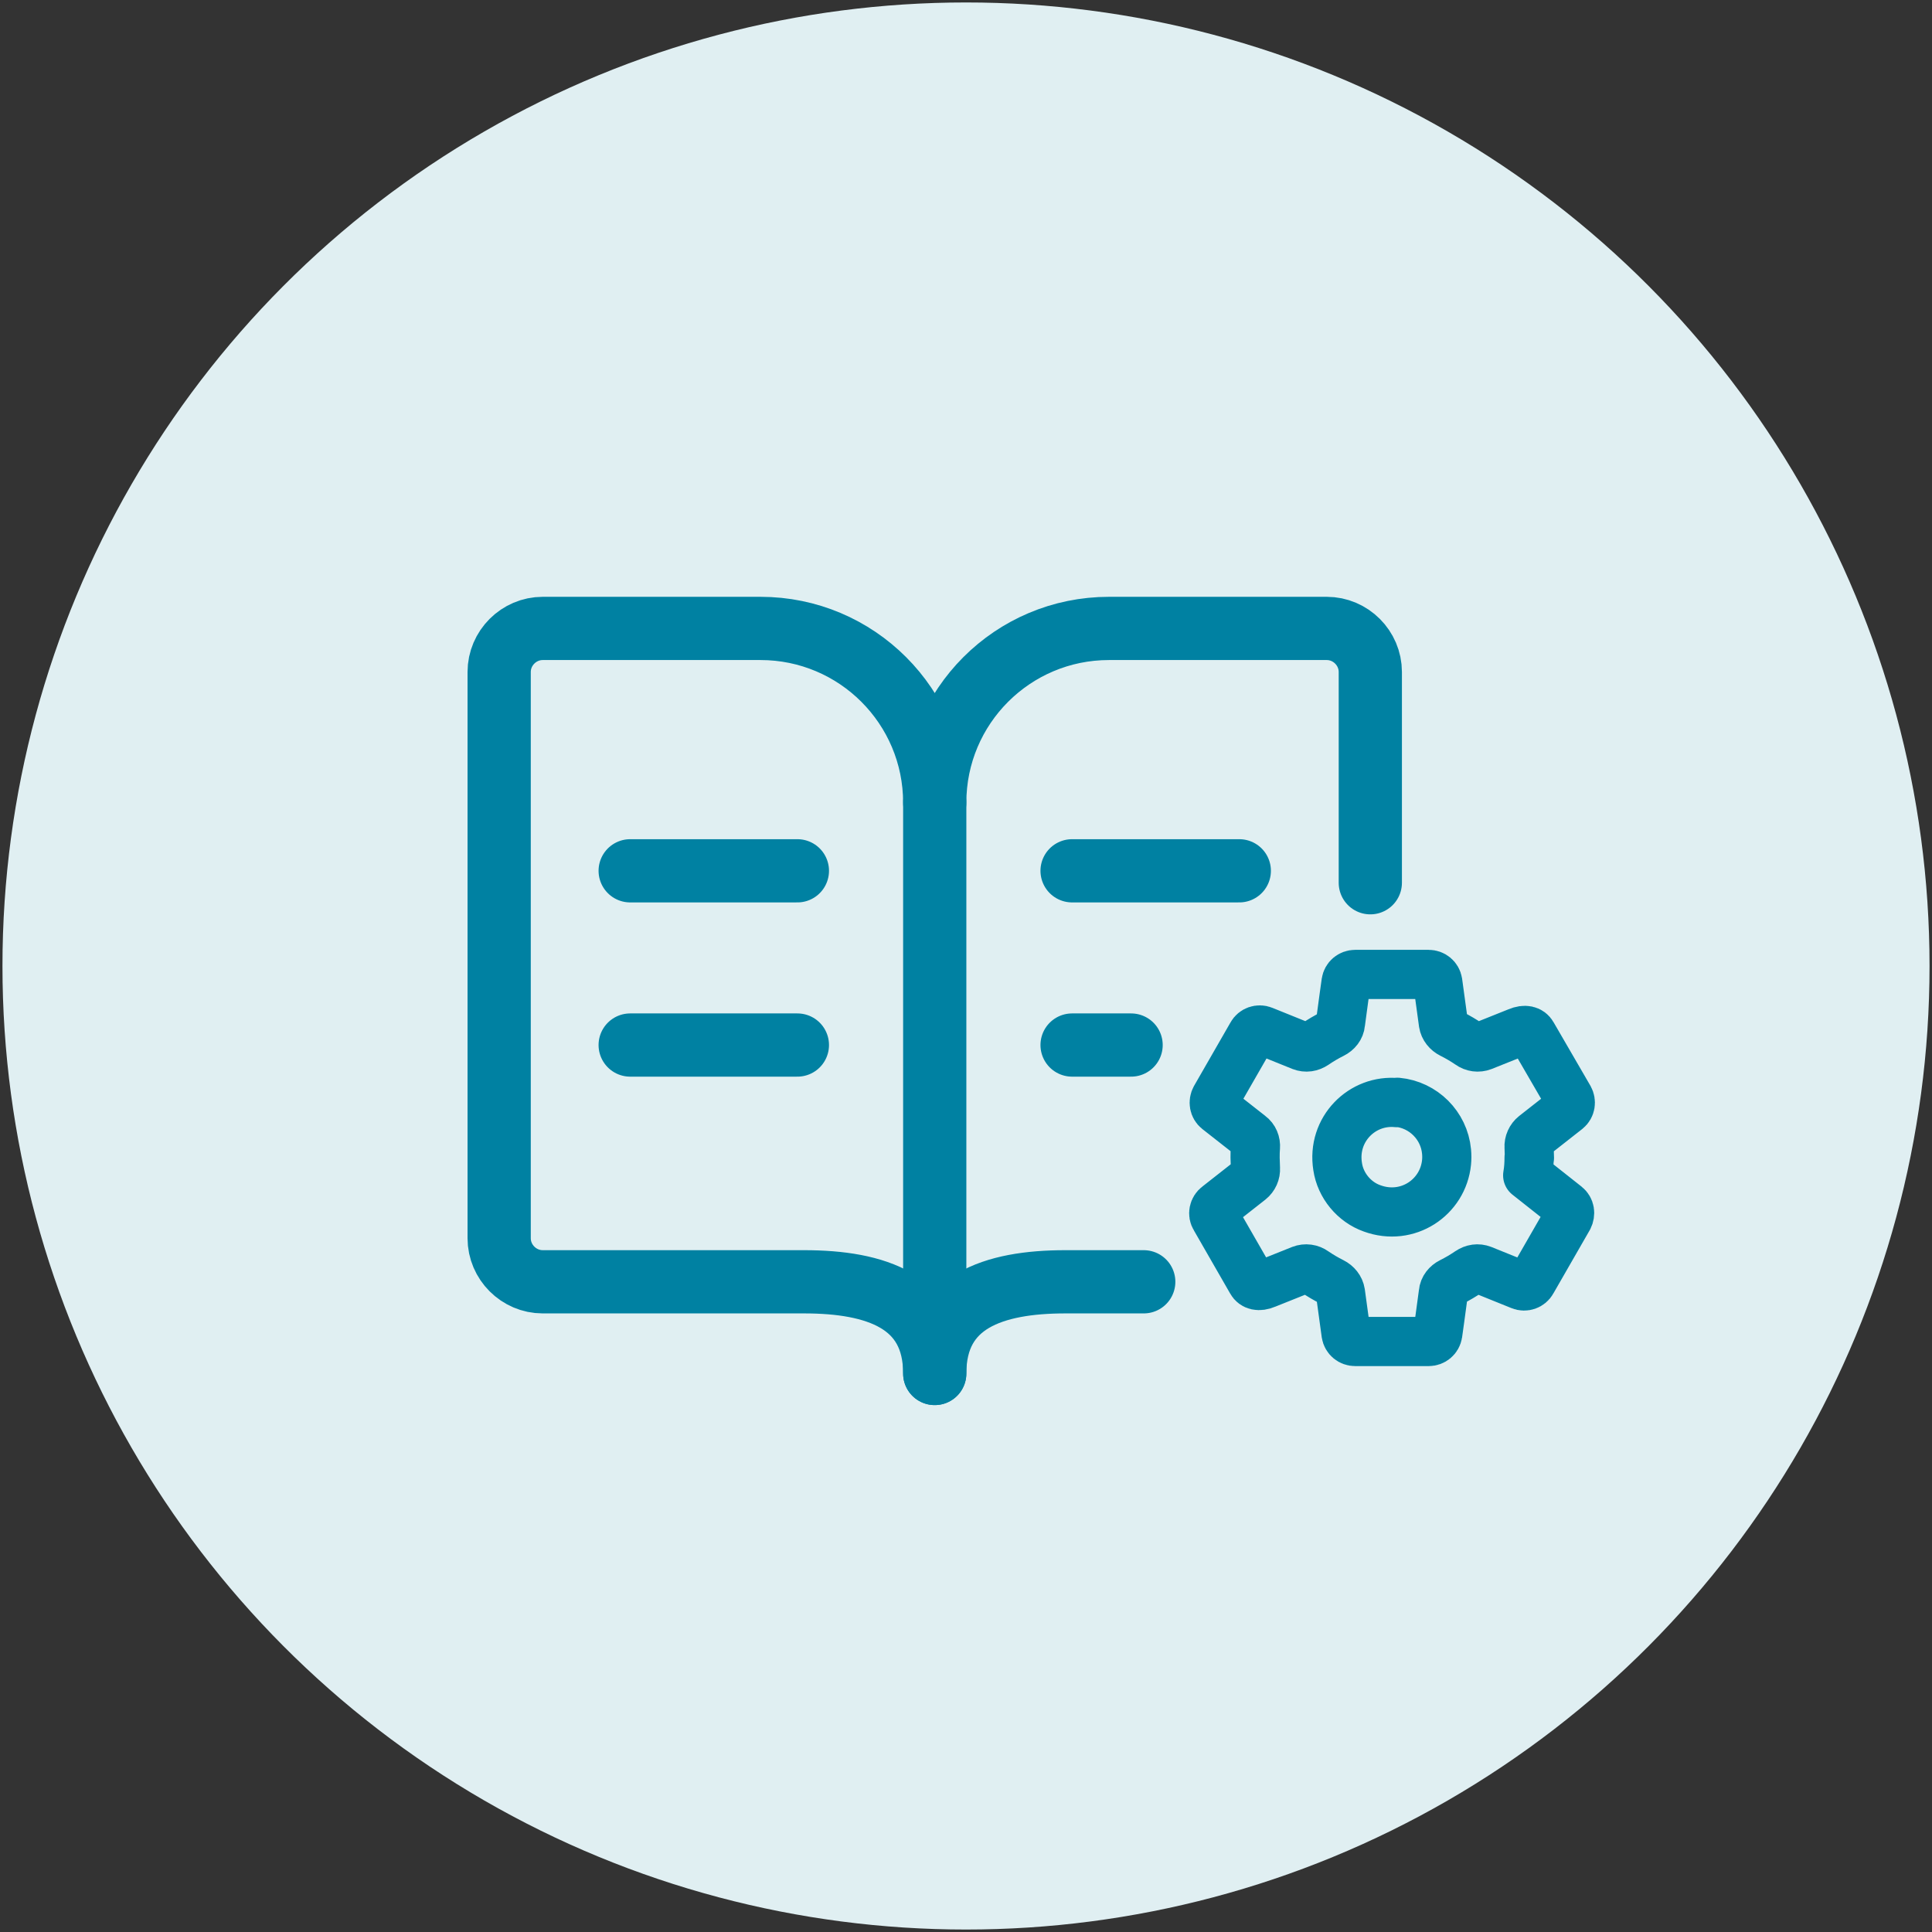
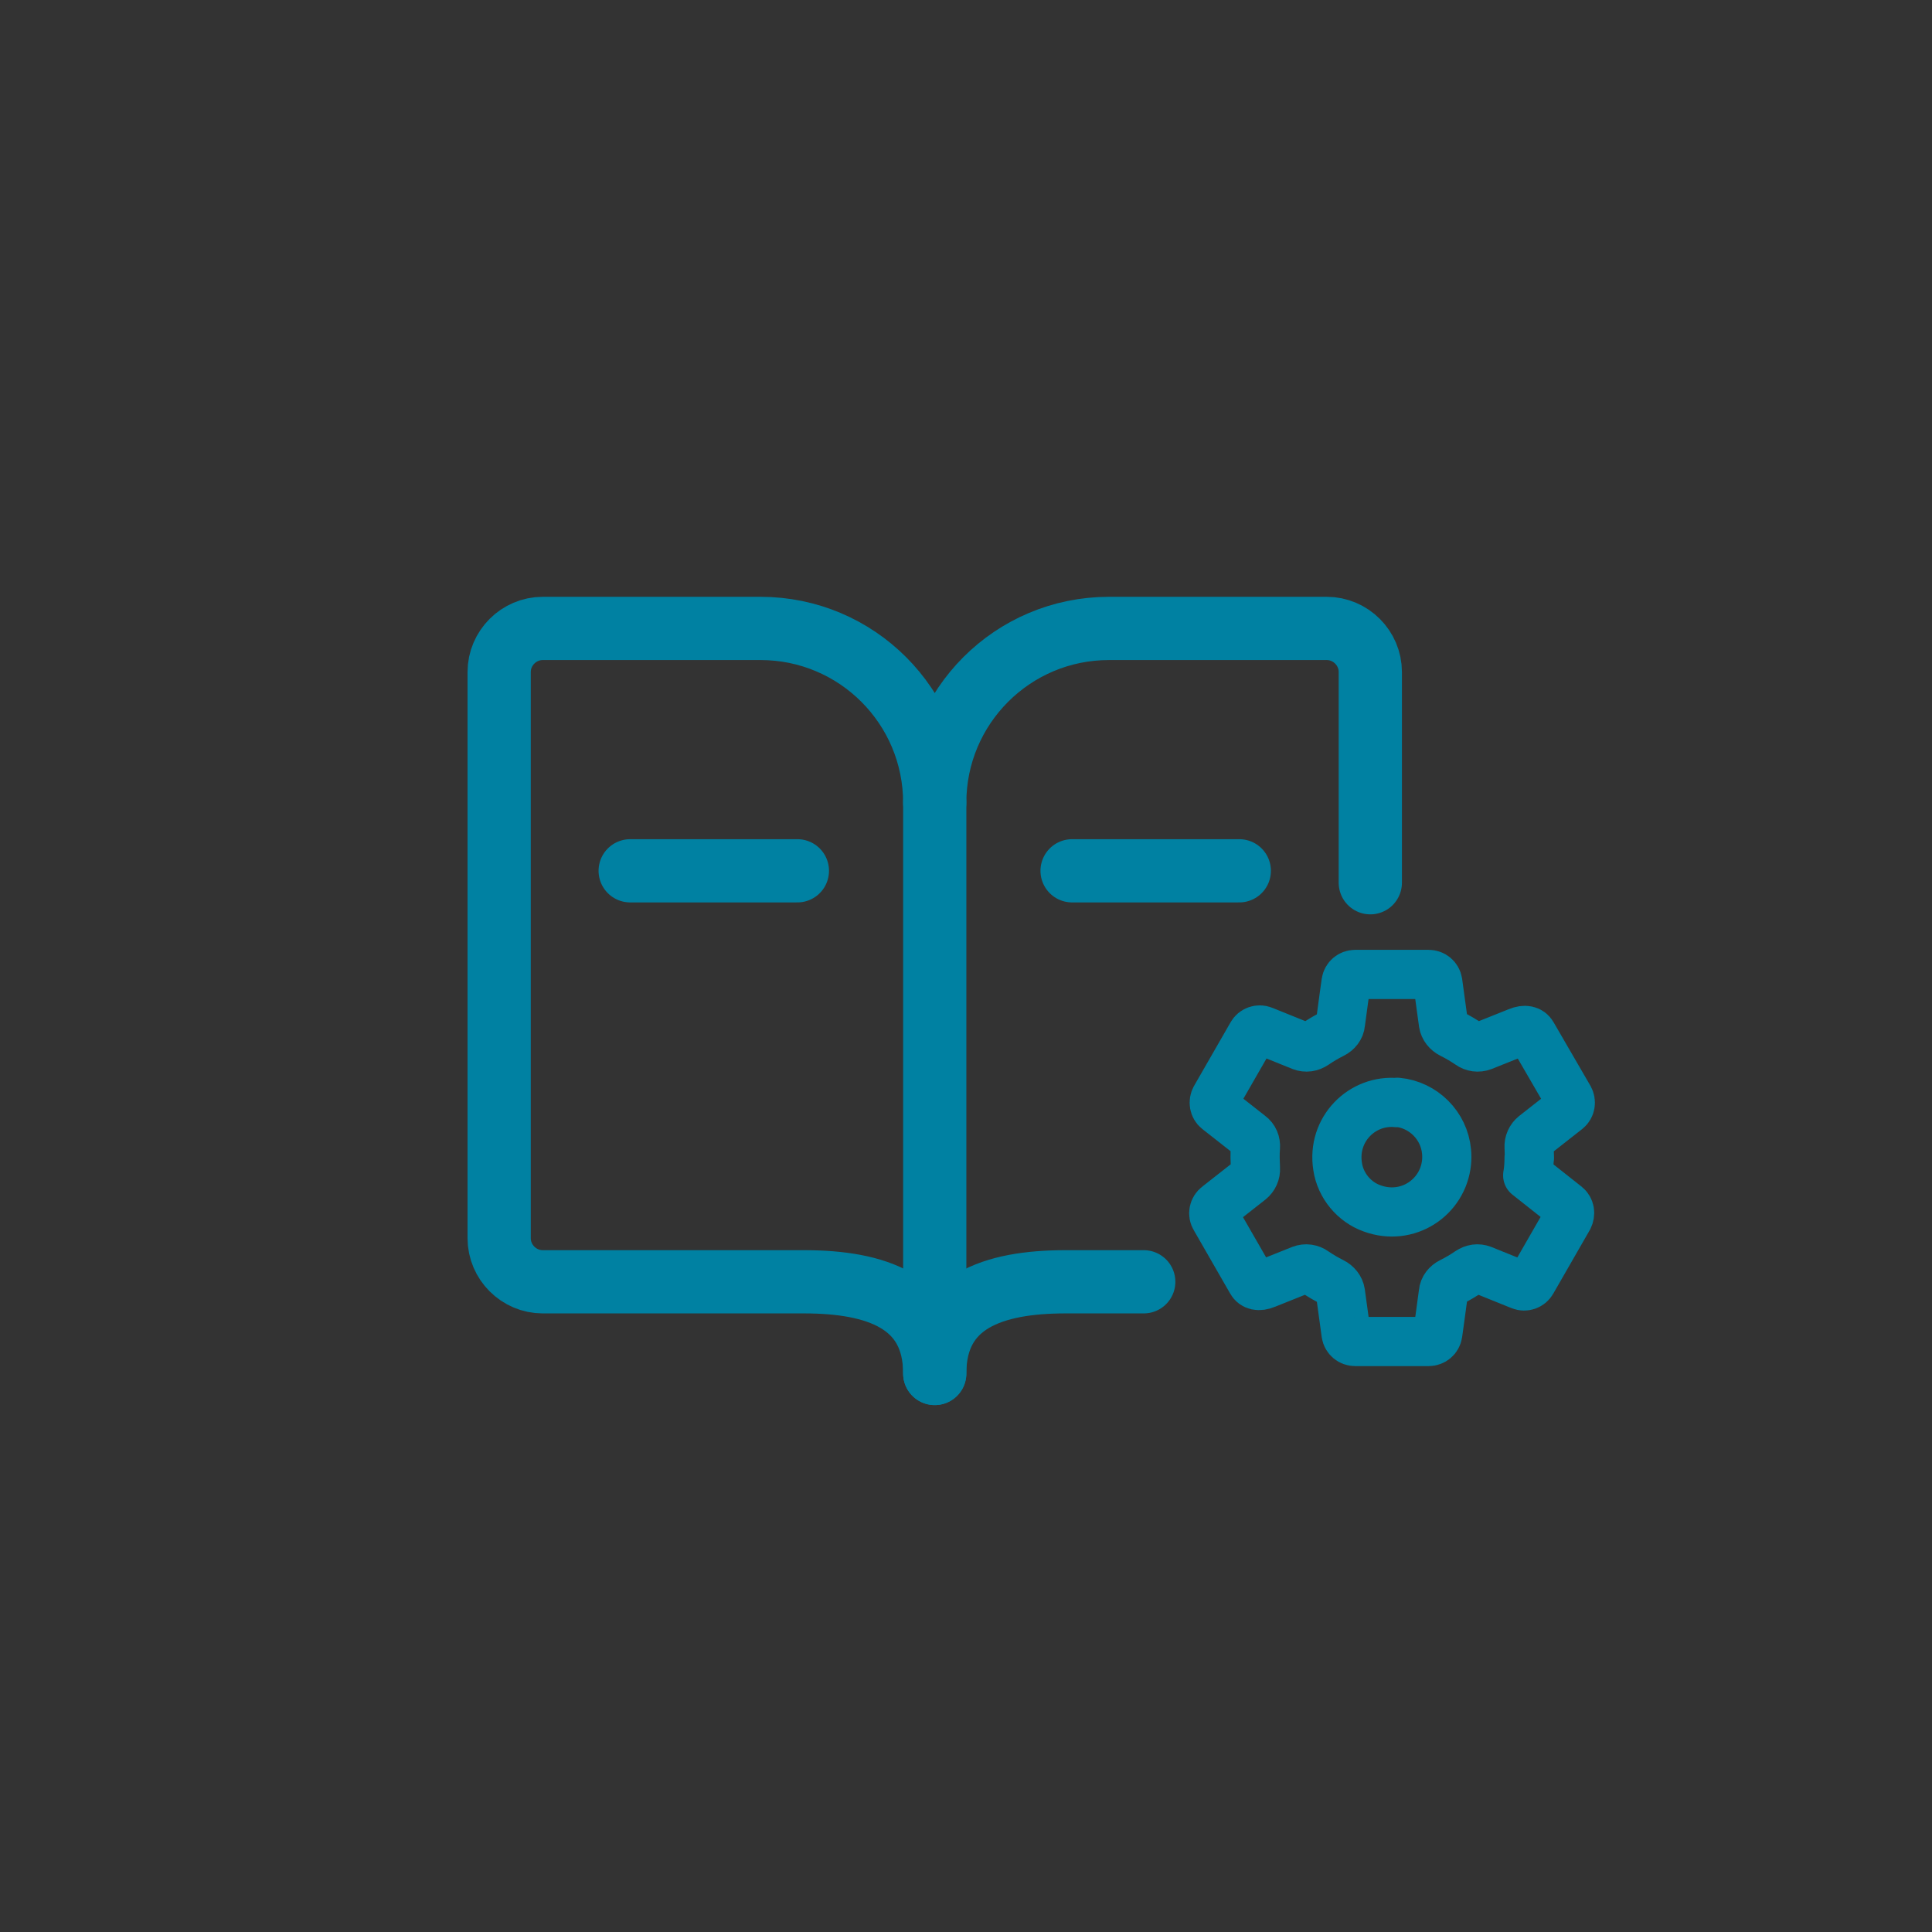
<svg xmlns="http://www.w3.org/2000/svg" id="Layer_1" data-name="Layer 1" viewBox="0 0 55 55">
  <rect x="0" y="0" width="55" height="55" fill="#333333" stroke="none" />
  <defs>
    <style>
      .cls-1 {
        fill: #e0eff2;
      }

      .cls-2 {
        stroke-width: 1.4px;
      }

      .cls-2, .cls-3 {
        fill: none;
        stroke: #0081a2;
        stroke-linecap: round;
        stroke-linejoin: round;
      }

      .cls-3 {
        stroke-width: 1.8px;
      }
    </style>
  </defs>
-   <circle class="cls-1" cx="27.5" cy="27.5" r="27.43" />
  <g>
    <g>
      <path class="cls-3" d="M26.61,22.85v16.25" />
      <g>
        <path class="cls-3" d="M30.52,24.79h4.76" />
        <g>
-           <path class="cls-3" d="M30.52,29.75h1.68" />
-           <path class="cls-3" d="M17.94,29.75h4.76" />
          <path class="cls-3" d="M17.94,24.79h4.76" />
        </g>
      </g>
      <path class="cls-3" d="M32.56,36.49h-2.23c-2.05,0-3.72.56-3.72,2.61,0-2.05-1.67-2.61-3.72-2.61h-7.44c-.68,0-1.24-.56-1.24-1.24v-16.12c0-.68.56-1.24,1.24-1.24h6.2c2.74,0,4.96,2.22,4.96,4.96,0-2.74,2.22-4.96,4.96-4.96h6.2c.68,0,1.24.56,1.24,1.24v6" />
    </g>
    <path class="cls-2" d="M39.77,31.39c-.99-.1-1.86.76-1.69,1.82.08.54.47,1.01.98,1.19,1.01.37,2.02-.31,2.12-1.31.01-.1.01-.2,0-.31-.07-.74-.66-1.33-1.4-1.4ZM43.53,32.95c0,.17-.01.34-.04.51l1.1.87c.1.08.12.22.06.34l-1.04,1.81c-.06.11-.2.16-.32.11l-1.09-.44c-.13-.05-.26-.03-.38.05-.16.11-.33.21-.51.3-.12.06-.21.17-.22.3-.05.39-.16,1.17-.16,1.17-.02.13-.13.22-.26.22h-2.09c-.13,0-.24-.09-.26-.22l-.16-1.17c-.02-.13-.11-.24-.23-.3-.18-.09-.35-.19-.51-.3-.11-.08-.25-.1-.38-.05l-1,.4c-.21.09-.35.04-.41-.07l-1.04-1.81c-.07-.11-.04-.26.07-.34l.93-.73c.1-.08.16-.21.15-.34,0-.1-.01-.2-.01-.3s0-.2.01-.3c.01-.13-.04-.26-.15-.34l-.93-.73c-.1-.08-.12-.22-.06-.33l1.04-1.81c.06-.11.2-.16.32-.11l1.09.44c.13.05.26.03.38-.05.16-.11.33-.21.51-.3.12-.06.21-.17.22-.3.05-.39.16-1.17.16-1.17.02-.13.13-.22.26-.22h2.09c.13,0,.24.09.26.22l.16,1.17c.02.13.11.24.23.3.18.09.35.19.51.3.11.08.25.1.38.05l1-.4c.21-.09.35-.04.41.07l1.05,1.81c.06.11.04.25-.06.33l-.93.73c-.1.08-.16.21-.15.34,0,.1.01.2.01.3h0Z" />
  </g>
</svg>